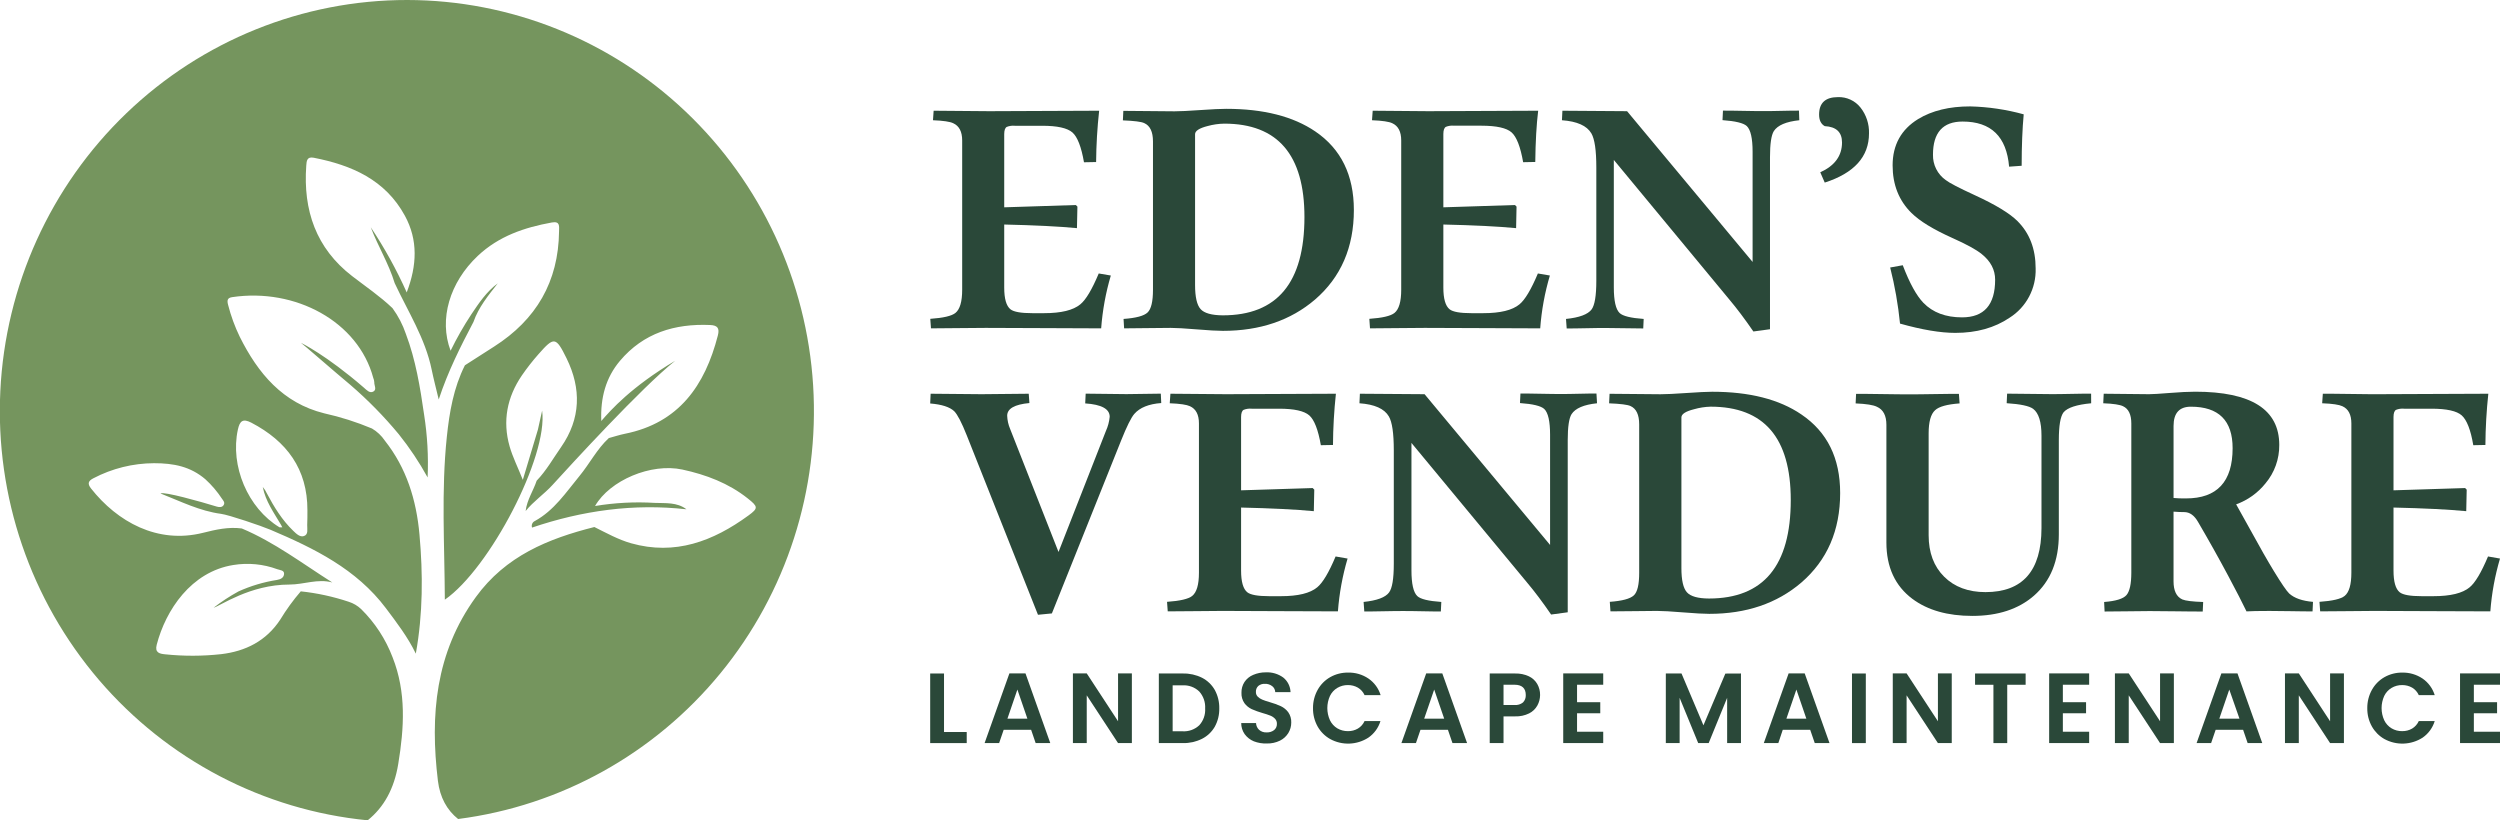
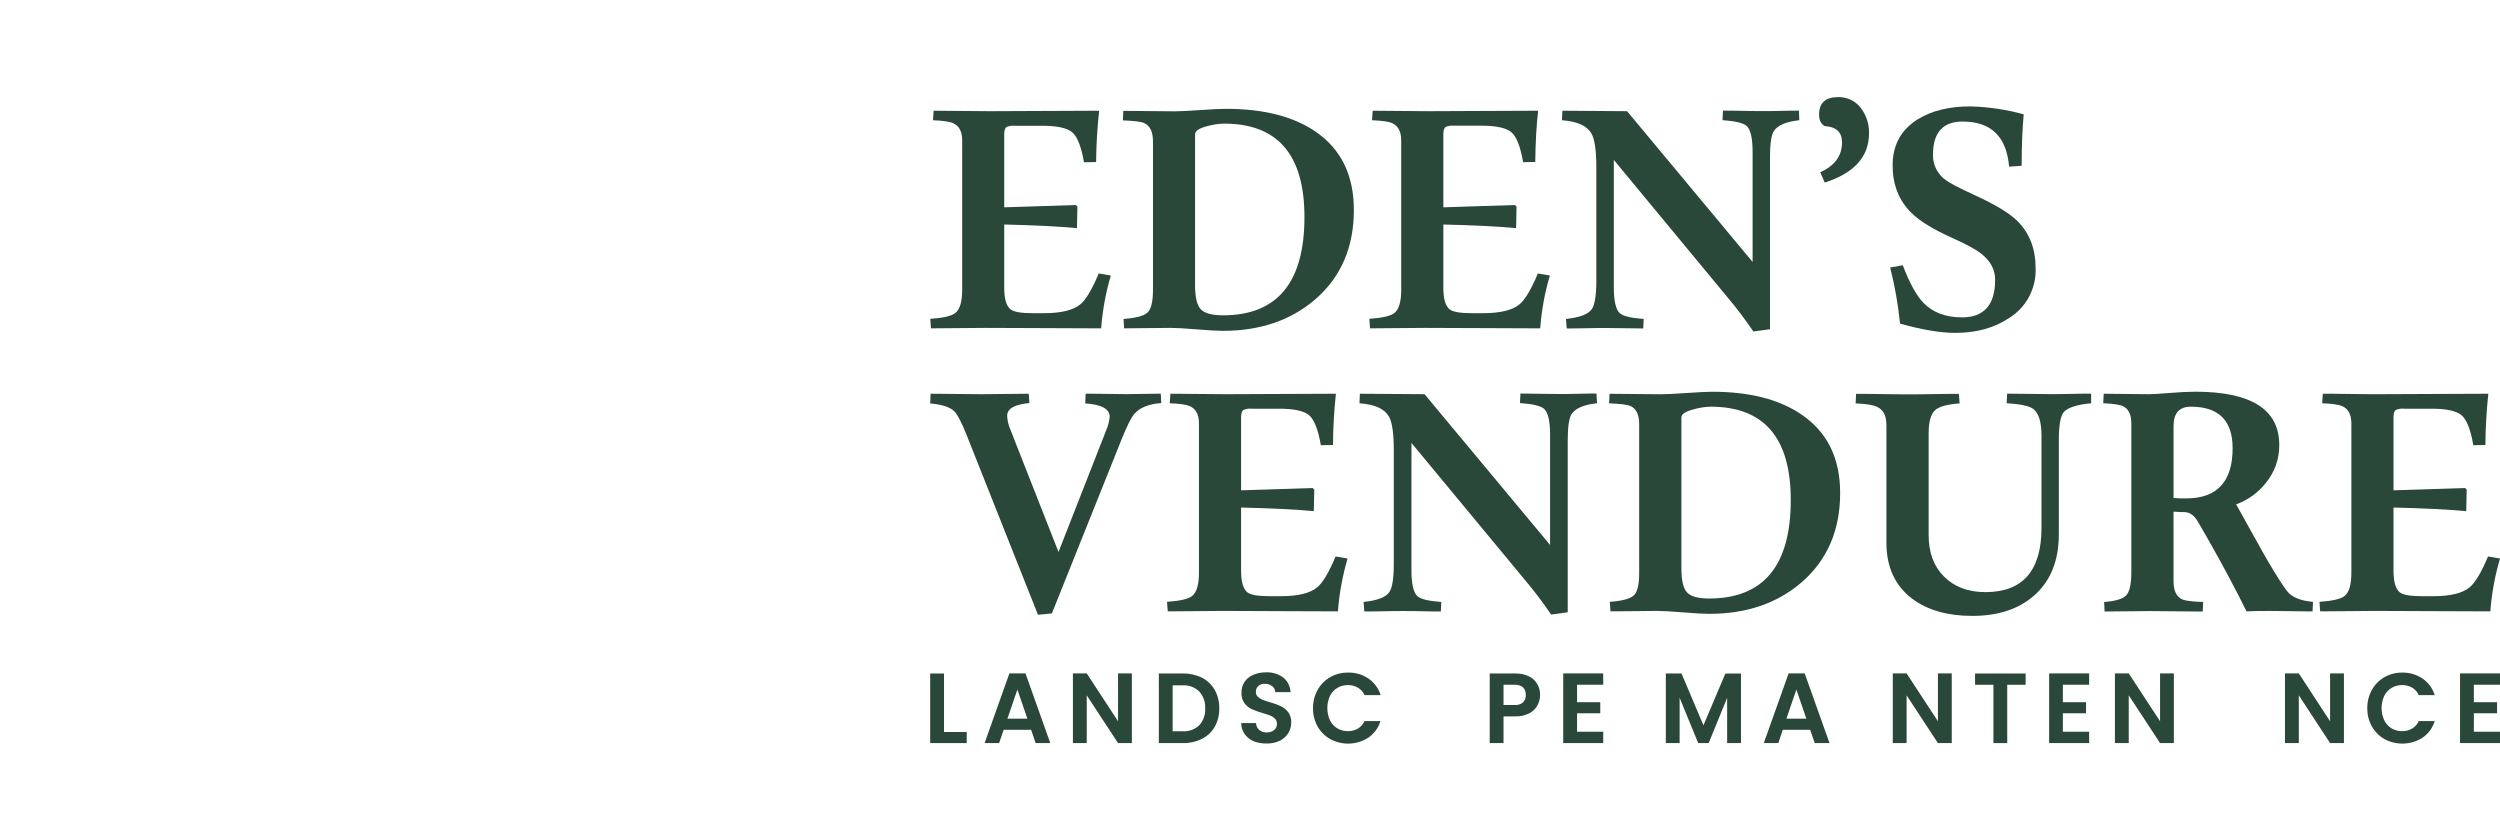
<svg xmlns="http://www.w3.org/2000/svg" width="256" height="84" viewBox="0 0 256 84" fill="none">
  <g clip-path="url(#clip0_20_90)">
-     <path d="M41.7 -4.22928e-07C30.989 -0.004 20.687 4.153 12.929 11.609C5.171 19.066 0.553 29.25 0.033 40.051C-0.488 50.852 3.128 61.441 10.131 69.624C17.134 77.806 26.988 82.954 37.649 84C39.316 82.665 40.367 80.76 40.779 78.235C41.387 74.547 41.617 70.897 40.206 67.32C39.498 65.453 38.397 63.763 36.978 62.368C36.615 62.025 36.18 61.77 35.705 61.62C34.113 61.088 32.469 60.731 30.8 60.554C30.02 61.459 29.316 62.428 28.695 63.451C27.255 65.64 25.139 66.693 22.645 66.986C20.738 67.196 18.814 67.201 16.905 67.001C16.332 66.946 15.836 66.833 16.047 66.022C16.963 62.482 19.574 58.544 23.89 57.857C25.407 57.608 26.962 57.758 28.405 58.291C28.666 58.386 29.12 58.384 29.089 58.776C29.058 59.169 28.737 59.321 28.356 59.387C26.997 59.6 25.672 59.996 24.416 60.564C23.527 61.051 22.678 61.607 21.875 62.229C22.533 62.066 25.58 59.858 29.642 59.858C31.124 59.858 32.528 59.234 34.028 59.645C30.97 57.707 28.095 55.515 24.758 54.114C23.404 53.935 22.108 54.227 20.803 54.557C16.107 55.739 12.006 53.414 9.324 50.024C8.92 49.513 9.05 49.234 9.572 48.97C11.488 47.967 13.614 47.44 15.773 47.432C17.803 47.432 19.507 47.775 21.03 49.076C21.683 49.672 22.259 50.349 22.744 51.091C22.872 51.27 23.057 51.462 22.906 51.712C22.755 51.962 22.478 51.957 22.199 51.876C20.524 51.359 16.754 50.306 16.436 50.53C18.536 51.359 20.464 52.331 22.635 52.618C23.417 52.718 26.77 53.853 27.704 54.251C32.165 56.148 36.501 58.265 39.522 62.287C40.626 63.757 41.755 65.229 42.58 66.933C43.313 62.848 43.318 58.789 42.953 54.72C42.634 51.196 41.63 47.93 39.407 45.12C39.065 44.612 38.615 44.189 38.09 43.879C36.509 43.215 34.873 42.695 33.201 42.325C28.959 41.272 26.418 38.232 24.55 34.484C24.047 33.447 23.65 32.36 23.363 31.242C23.237 30.773 23.261 30.502 23.782 30.426C30.247 29.47 36.676 32.923 38.22 38.691C38.28 38.832 38.316 38.982 38.327 39.136C38.304 39.46 38.609 39.881 38.236 40.092C37.863 40.303 37.555 39.95 37.26 39.694C33.378 36.331 30.814 35.103 30.814 35.103C30.939 35.164 34.325 38.124 35.856 39.394C37.653 40.94 39.318 42.636 40.834 44.464C41.943 45.85 42.931 47.331 43.788 48.889C43.883 46.739 43.762 44.585 43.428 42.46C43.023 39.652 42.567 36.855 41.559 34.187C41.239 33.243 40.777 32.355 40.19 31.553C38.911 30.331 37.45 29.346 36.057 28.271C32.361 25.422 31.033 21.539 31.361 16.97C31.398 16.493 31.419 16.014 32.128 16.153C36.005 16.914 39.452 18.4 41.463 22.095C42.814 24.579 42.707 27.165 41.648 29.944C40.608 27.619 39.376 25.386 37.965 23.27C38.698 25.213 39.812 26.991 40.414 28.988C41.773 31.903 43.545 34.64 44.205 37.858C44.398 38.799 44.643 39.726 44.925 40.908C45.877 38.011 47.163 35.477 48.483 32.965C49.005 31.456 50.007 30.247 50.972 29.014C49.83 29.857 49.047 31.021 48.264 32.19C47.477 33.384 46.768 34.628 46.141 35.915C44.922 32.688 46.049 28.914 48.922 26.204C51.074 24.176 53.701 23.291 56.519 22.78C57.375 22.63 57.249 23.191 57.247 23.681C57.192 28.856 54.899 32.743 50.599 35.488C49.599 36.125 48.602 36.764 47.607 37.405C46.446 39.707 46.018 42.215 45.755 44.733C45.175 50.264 45.525 55.816 45.551 61.407C50.143 58.223 56.151 46.708 55.514 42.049L55.081 43.995L53.537 49.136C53.015 47.819 52.493 46.795 52.185 45.712C51.442 43.108 51.925 40.663 53.44 38.443C53.964 37.683 54.533 36.955 55.144 36.265C56.733 34.463 56.918 34.463 58.014 36.689C59.543 39.8 59.475 42.876 57.461 45.773C56.649 46.937 55.948 48.188 54.956 49.221C54.614 50.256 53.965 51.175 53.824 52.328C54.641 51.32 55.705 50.614 56.569 49.668C58.452 47.603 65.671 39.707 69.138 36.942C64.638 39.623 62.54 41.991 61.572 43.11C61.476 40.721 62.037 38.667 63.482 36.952C65.893 34.095 69.091 33.128 72.71 33.281C73.469 33.312 73.704 33.599 73.508 34.355C72.185 39.494 69.506 43.31 63.999 44.416C63.44 44.53 62.895 44.709 62.342 44.859C61.121 45.986 60.372 47.493 59.329 48.754C57.951 50.427 56.743 52.27 54.771 53.35C54.648 53.406 54.55 53.506 54.497 53.631C54.443 53.756 54.438 53.896 54.481 54.025C59.613 52.286 64.88 51.544 70.294 52.152C69.318 51.404 68.139 51.544 67.041 51.496C64.999 51.372 62.951 51.479 60.933 51.815C62.446 49.181 66.673 47.39 69.879 48.083C72.297 48.609 74.599 49.471 76.579 51.046C77.622 51.881 77.674 52.033 76.639 52.787C73.028 55.421 69.13 56.906 64.617 55.629C63.297 55.252 62.092 54.575 60.863 53.967C56.125 55.162 51.776 56.935 48.726 61.139C44.583 66.849 44.03 73.254 44.842 79.954C45.05 81.661 45.768 82.954 46.91 83.866C57.424 82.514 67.034 77.172 73.787 68.925C80.539 60.678 83.928 50.145 83.265 39.466C82.602 28.787 77.936 18.764 70.215 11.433C62.495 4.103 52.299 0.015 41.7 -4.22928e-07ZM24.359 43.985C24.552 43.102 24.868 42.831 25.739 43.284C29.358 45.178 31.494 48.025 31.479 52.263C31.479 52.763 31.479 53.266 31.458 53.767C31.442 54.175 31.607 54.725 31.124 54.891C30.717 55.031 30.341 54.657 30.036 54.364C28.888 53.264 28.066 51.918 27.325 50.519C27.219 50.283 27.078 50.065 26.908 49.871C27.19 51.325 28.048 52.505 28.771 53.735L28.909 53.998H28.625C25.379 52.047 23.545 47.701 24.359 43.985Z" fill="#75955E" />
    <path d="M118.911 41.272C117.637 41.365 116.718 41.736 116.153 42.386C115.83 42.758 115.377 43.671 114.796 45.125L107.713 62.814L106.289 62.953L99 44.59C98.478 43.275 98.048 42.447 97.711 42.107C97.252 41.675 96.431 41.411 95.251 41.316L95.297 40.318C95.819 40.318 96.689 40.326 97.906 40.342C99.124 40.358 99.993 40.366 100.515 40.366C100.99 40.366 101.795 40.358 102.929 40.342C104.063 40.326 104.867 40.318 105.342 40.318L105.412 41.272C103.894 41.412 103.135 41.845 103.135 42.57C103.152 43.035 103.254 43.492 103.435 43.919L108.392 56.522L113.241 44.143C113.452 43.68 113.584 43.185 113.633 42.678C113.633 41.876 112.797 41.419 111.126 41.309L111.173 40.31C111.616 40.31 112.312 40.318 113.26 40.334C114.208 40.35 114.903 40.358 115.347 40.358C115.745 40.358 116.336 40.35 117.118 40.334C117.901 40.318 118.484 40.31 118.866 40.31L118.911 41.272Z" fill="#2A4839" />
    <path d="M137.992 57.196C137.472 58.957 137.14 60.77 137.003 62.603C135.701 62.603 133.731 62.596 131.094 62.582C128.457 62.568 126.488 62.56 125.185 62.558C124.695 62.558 123.76 62.566 122.38 62.582C121 62.598 120.064 62.603 119.576 62.603L119.505 61.628C120.839 61.535 121.698 61.334 122.08 61.025C122.54 60.654 122.772 59.864 122.772 58.655V43.36C122.772 42.461 122.465 41.873 121.851 41.596C121.53 41.443 120.839 41.332 119.782 41.295L119.85 40.318C120.356 40.318 121.306 40.326 122.701 40.342C124.096 40.358 125.047 40.366 125.553 40.366C126.795 40.366 128.669 40.358 131.175 40.342C133.681 40.326 135.555 40.318 136.797 40.318C136.609 42.061 136.509 43.812 136.497 45.565L135.255 45.589C134.981 44.008 134.586 42.991 134.071 42.536C133.549 42.08 132.526 41.851 130.979 41.851H128.175C127.894 41.823 127.61 41.863 127.348 41.967C127.178 42.059 127.087 42.309 127.087 42.71V50.208L134.42 49.977L134.582 50.14L134.535 52.344C132.695 52.169 130.212 52.045 127.087 51.973V58.426C127.087 59.572 127.301 60.315 127.729 60.654C128.065 60.917 128.811 61.049 129.959 61.049H131.178C132.917 61.049 134.151 60.747 134.88 60.143C135.448 59.679 136.077 58.626 136.766 56.982L137.992 57.196Z" fill="#2A4839" />
-     <path d="M163.536 41.295C162.187 41.435 161.318 41.806 160.927 42.41C160.666 42.826 160.535 43.715 160.535 45.078V62.698L158.834 62.929C157.965 61.66 157.145 60.569 156.374 59.656L144.533 45.357V58.402C144.533 59.779 144.732 60.657 145.13 61.036C145.45 61.347 146.27 61.548 147.59 61.639L147.543 62.614C147.115 62.614 146.474 62.614 145.623 62.592C144.773 62.571 144.133 62.569 143.703 62.569C143.272 62.569 142.623 62.569 141.704 62.592C140.786 62.616 140.118 62.614 139.703 62.614L139.633 61.639C140.998 61.498 141.868 61.174 142.242 60.664C142.565 60.233 142.725 59.255 142.725 57.741V46.123C142.725 44.367 142.556 43.207 142.218 42.641C141.759 41.851 140.756 41.403 139.208 41.295L139.252 40.318C139.821 40.318 140.925 40.326 142.565 40.342C144.206 40.358 145.309 40.366 145.876 40.366L158.728 55.803V44.511C158.728 43.135 158.528 42.257 158.13 41.877C157.793 41.567 156.965 41.366 155.646 41.274L155.693 40.297C156.121 40.297 156.82 40.297 157.78 40.321C158.741 40.345 159.445 40.345 159.868 40.345C160.29 40.345 160.867 40.345 161.673 40.321C162.479 40.297 163.079 40.297 163.478 40.297L163.536 41.295Z" fill="#2A4839" />
+     <path d="M163.536 41.295C162.187 41.435 161.318 41.806 160.927 42.41C160.666 42.826 160.535 43.715 160.535 45.078V62.698L158.834 62.929C157.965 61.66 157.145 60.569 156.374 59.656L144.533 45.357V58.402C144.533 59.779 144.732 60.657 145.13 61.036C145.45 61.347 146.27 61.548 147.59 61.639L147.543 62.614C147.115 62.614 146.474 62.614 145.623 62.592C144.773 62.571 144.133 62.569 143.703 62.569C143.272 62.569 142.623 62.569 141.704 62.592C140.786 62.616 140.118 62.614 139.703 62.614L139.633 61.639C140.998 61.498 141.868 61.174 142.242 60.664C142.565 60.233 142.725 59.255 142.725 57.741V46.123C142.725 44.367 142.556 43.207 142.218 42.641C141.759 41.851 140.756 41.403 139.208 41.295L139.252 40.318C139.821 40.318 140.925 40.326 142.565 40.342C144.206 40.358 145.309 40.366 145.876 40.366L158.728 55.803V44.511C158.728 43.135 158.528 42.257 158.13 41.877C157.793 41.567 156.965 41.366 155.646 41.274L155.693 40.297C158.741 40.345 159.445 40.345 159.868 40.345C160.29 40.345 160.867 40.345 161.673 40.321C162.479 40.297 163.079 40.297 163.478 40.297L163.536 41.295Z" fill="#2A4839" />
    <path d="M188.432 50.487C188.432 54.308 187.107 57.364 184.456 59.656C181.957 61.793 178.814 62.86 175.028 62.858C174.462 62.858 173.567 62.808 172.349 62.708C171.13 62.608 170.238 62.558 169.672 62.558C169.225 62.558 168.431 62.566 167.29 62.582C166.15 62.598 165.354 62.603 164.911 62.603L164.843 61.628C166.113 61.536 166.93 61.315 167.303 60.967C167.676 60.62 167.853 59.851 167.853 58.657V43.458C167.853 42.468 167.555 41.841 166.959 41.577C166.666 41.44 165.938 41.346 164.772 41.301L164.819 40.324C165.325 40.324 166.195 40.331 167.428 40.347C168.661 40.363 169.531 40.371 170.037 40.371C170.59 40.371 171.472 40.329 172.682 40.245C173.893 40.16 174.774 40.117 175.325 40.115C179.143 40.115 182.187 40.889 184.456 42.436C187.109 44.229 188.434 46.913 188.432 50.487ZM183.374 51.206C183.374 44.831 180.638 41.643 175.166 41.643C174.59 41.658 174.019 41.746 173.465 41.907C172.608 42.123 172.178 42.401 172.176 42.741V58.178C172.176 59.407 172.364 60.232 172.74 60.651C173.116 61.071 173.87 61.283 175.004 61.289C180.586 61.283 183.375 57.923 183.374 51.206Z" fill="#2A4839" />
    <path d="M214.135 41.295C212.652 41.434 211.709 41.743 211.307 42.223C210.985 42.641 210.824 43.592 210.824 45.078V54.712C210.824 57.42 209.974 59.516 208.273 61.002C206.694 62.378 204.594 63.067 201.972 63.069C199.445 63.069 197.399 62.489 195.834 61.328C194.055 59.995 193.166 58.068 193.167 55.547V43.5C193.167 42.557 192.845 41.943 192.2 41.656C191.831 41.47 191.103 41.354 190.016 41.309L190.063 40.331C190.598 40.331 191.508 40.331 192.787 40.355C194.065 40.379 194.975 40.379 195.513 40.379C196.05 40.379 196.87 40.379 198.064 40.355C199.259 40.331 200.102 40.331 200.592 40.331L200.663 41.309C199.39 41.402 198.554 41.633 198.156 42.004C197.712 42.404 197.493 43.194 197.493 44.382V54.804C197.493 56.585 198.022 58.001 199.079 59.053C200.137 60.104 201.546 60.631 203.308 60.633C207.124 60.633 209.037 58.451 209.048 54.088V44.606C209.048 43.212 208.764 42.299 208.197 41.867C207.799 41.572 206.895 41.379 205.484 41.288L205.528 40.31C206.003 40.31 206.751 40.318 207.772 40.334C208.79 40.35 209.538 40.358 210.013 40.358C210.488 40.358 211.143 40.358 212.072 40.334C213 40.31 213.684 40.31 214.13 40.31L214.135 41.295Z" fill="#2A4839" />
    <path d="M236.851 61.631L236.804 62.606C236.345 62.606 235.609 62.606 234.597 62.584C233.584 62.563 232.849 62.561 232.39 62.561C231.255 62.561 230.475 62.577 230.042 62.606C229.643 61.772 229.022 60.564 228.179 58.984C227.213 57.174 226.179 55.325 225.074 53.437C224.691 52.774 224.224 52.439 223.673 52.439C223.325 52.439 222.958 52.423 222.57 52.392V59.524C222.57 60.485 222.867 61.104 223.465 61.381C223.788 61.52 224.501 61.607 225.604 61.644L225.559 62.619C225.006 62.619 224.101 62.619 222.846 62.598C221.591 62.577 220.683 62.574 220.133 62.574C219.688 62.574 218.913 62.582 217.808 62.598C216.705 62.614 215.938 62.619 215.51 62.619L215.463 61.644C216.661 61.551 217.424 61.315 217.751 60.936C218.078 60.556 218.243 59.802 218.247 58.673V43.36C218.247 42.447 217.963 41.859 217.396 41.596C217.088 41.443 216.415 41.332 215.372 41.295L215.419 40.318C215.909 40.318 216.683 40.326 217.741 40.342C218.798 40.358 219.572 40.366 220.063 40.366C220.431 40.366 221.137 40.324 222.178 40.239C223.22 40.155 224.09 40.112 224.787 40.11C230.527 40.11 233.397 41.928 233.397 45.565C233.41 47.001 232.912 48.393 231.993 49.489C231.205 50.474 230.163 51.22 228.982 51.646C229.304 52.221 229.787 53.088 230.43 54.248C231.411 56.043 232.223 57.466 232.867 58.518C233.618 59.747 234.132 60.498 234.409 60.77C234.932 61.249 235.746 61.536 236.851 61.631ZM228.62 45.894C228.62 43.06 227.193 41.644 224.341 41.646C223.162 41.646 222.572 42.303 222.572 43.618V50.993C222.962 51.029 223.353 51.044 223.744 51.038H223.843C227.029 51.041 228.621 49.326 228.62 45.892V45.894Z" fill="#2A4839" />
    <path d="M256 57.196C255.48 58.957 255.148 60.77 255.011 62.603C253.709 62.603 251.739 62.596 249.102 62.582C246.465 62.568 244.496 62.56 243.193 62.558C242.702 62.558 241.768 62.566 240.388 62.582C239.008 62.598 238.074 62.603 237.584 62.603L237.513 61.628C238.847 61.535 239.706 61.334 240.088 61.025C240.549 60.653 240.78 59.863 240.78 58.655V43.36C240.78 42.461 240.473 41.873 239.859 41.596C239.538 41.443 238.847 41.332 237.79 41.295L237.858 40.318C238.364 40.318 239.316 40.318 240.709 40.342C242.102 40.366 243.057 40.366 243.561 40.366C244.803 40.366 246.677 40.358 249.183 40.342C251.689 40.326 253.563 40.318 254.805 40.318C254.617 42.061 254.517 43.812 254.505 45.565L253.263 45.589C253.002 44.008 252.593 42.992 252.081 42.536C251.57 42.08 250.537 41.851 248.987 41.851H246.183C245.902 41.823 245.618 41.863 245.356 41.967C245.186 42.059 245.095 42.309 245.095 42.71V50.208L252.428 49.977L252.59 50.14L252.543 52.344C250.705 52.169 248.222 52.045 245.095 51.973V58.426C245.095 59.572 245.309 60.315 245.737 60.654C246.076 60.917 246.819 61.049 247.967 61.049H249.186C250.925 61.049 252.159 60.747 252.888 60.143C253.456 59.679 254.085 58.626 254.774 56.982L256 57.196Z" fill="#2A4839" />
    <path d="M96.667 74.958H98.992V76.093H95.251V68.966H96.667V74.958Z" fill="#2A4839" />
    <path d="M105.587 74.734H102.775L102.31 76.093H100.823L103.362 68.956H105.01L107.549 76.093H106.051L105.587 74.734ZM105.204 73.591L104.181 70.61L103.161 73.591H105.204Z" fill="#2A4839" />
    <path d="M115.903 76.093H114.489L111.282 71.202V76.093H109.866V68.956H111.282L114.489 73.857V68.956H115.903V76.093Z" fill="#2A4839" />
    <path d="M123.09 69.403C123.637 69.683 124.09 70.118 124.395 70.654C124.709 71.231 124.867 71.88 124.854 72.538C124.868 73.193 124.71 73.84 124.395 74.413C124.089 74.946 123.635 75.377 123.09 75.653C122.481 75.957 121.809 76.108 121.131 76.093H118.665V68.966H121.131C121.809 68.951 122.481 69.101 123.09 69.403ZM122.8 74.273C123.012 74.042 123.175 73.769 123.279 73.472C123.384 73.175 123.428 72.86 123.408 72.546C123.426 72.229 123.382 71.912 123.278 71.614C123.173 71.315 123.011 71.04 122.8 70.805C122.572 70.587 122.301 70.419 122.005 70.311C121.709 70.204 121.395 70.158 121.081 70.178H120.079V74.884H121.081C121.394 74.905 121.707 74.861 122.003 74.756C122.298 74.651 122.569 74.487 122.8 74.273Z" fill="#2A4839" />
    <path d="M128.389 75.909C128.016 75.755 127.692 75.501 127.452 75.174C127.22 74.842 127.097 74.445 127.1 74.039H128.618C128.622 74.17 128.651 74.299 128.705 74.418C128.758 74.537 128.834 74.645 128.929 74.734C129.14 74.918 129.413 75.012 129.691 74.998C129.971 75.015 130.249 74.93 130.473 74.758C130.564 74.681 130.637 74.585 130.686 74.476C130.735 74.367 130.758 74.248 130.755 74.129C130.76 74.032 130.745 73.936 130.713 73.846C130.68 73.755 130.63 73.672 130.565 73.602C130.429 73.461 130.266 73.351 130.085 73.28C129.824 73.178 129.559 73.09 129.289 73.017C128.908 72.908 128.535 72.774 128.172 72.614C127.881 72.477 127.628 72.269 127.434 72.011C127.215 71.697 127.106 71.317 127.126 70.934C127.117 70.542 127.226 70.157 127.439 69.83C127.657 69.509 127.962 69.259 128.318 69.111C128.73 68.933 129.174 68.843 129.623 68.848C130.257 68.817 130.883 69.003 131.399 69.374C131.625 69.554 131.809 69.78 131.939 70.039C132.068 70.297 132.141 70.581 132.151 70.871H130.585C130.581 70.753 130.551 70.638 130.498 70.533C130.445 70.428 130.37 70.337 130.278 70.265C130.059 70.095 129.788 70.01 129.513 70.025C129.275 70.012 129.04 70.088 128.853 70.238C128.768 70.316 128.701 70.413 128.658 70.52C128.615 70.628 128.597 70.744 128.605 70.86C128.602 70.948 128.617 71.036 128.649 71.118C128.681 71.2 128.729 71.274 128.791 71.337C128.925 71.469 129.083 71.573 129.257 71.642C129.443 71.721 129.704 71.811 130.04 71.906C130.424 72.013 130.799 72.149 131.162 72.314C131.456 72.454 131.713 72.663 131.911 72.925C132.131 73.237 132.242 73.614 132.224 73.997C132.224 74.368 132.123 74.733 131.932 75.05C131.726 75.392 131.427 75.666 131.071 75.841C130.652 76.045 130.192 76.145 129.727 76.133C129.271 76.15 128.815 76.074 128.389 75.909Z" fill="#2A4839" />
    <path d="M134.932 70.633C135.235 70.091 135.68 69.643 136.218 69.338C136.776 69.023 137.406 68.864 138.044 68.874C138.786 68.855 139.515 69.068 140.131 69.485C140.725 69.892 141.163 70.49 141.376 71.181H139.732C139.588 70.861 139.349 70.593 139.049 70.415C138.739 70.238 138.389 70.147 138.034 70.151C137.648 70.144 137.268 70.246 136.935 70.444C136.612 70.638 136.352 70.924 136.187 71.266C136.01 71.656 135.918 72.08 135.918 72.509C135.918 72.938 136.01 73.362 136.187 73.752C136.352 74.094 136.612 74.382 136.935 74.579C137.268 74.775 137.648 74.875 138.034 74.869C138.389 74.875 138.74 74.784 139.049 74.605C139.349 74.425 139.587 74.157 139.732 73.836H141.36C141.15 74.528 140.713 75.127 140.121 75.535C139.54 75.909 138.871 76.119 138.183 76.144C137.495 76.169 136.813 76.008 136.208 75.677C135.67 75.374 135.225 74.928 134.921 74.387C134.603 73.814 134.441 73.166 134.452 72.509C134.446 71.852 134.612 71.205 134.932 70.633Z" fill="#2A4839" />
-     <path d="M148.268 74.734H145.456L144.992 76.093H143.505L146.043 68.956H147.692L150.23 76.093H148.733L148.268 74.734ZM147.885 73.591L146.862 70.61L145.837 73.591H147.885Z" fill="#2A4839" />
    <path d="M157.426 72.243C157.233 72.591 156.94 72.872 156.586 73.049C156.138 73.269 155.643 73.375 155.145 73.357H153.961V76.093H152.547V68.966H155.156C155.637 68.952 156.114 69.05 156.552 69.251C156.912 69.419 157.214 69.695 157.415 70.041C157.611 70.385 157.711 70.776 157.705 71.173C157.702 71.548 157.606 71.915 157.426 72.243ZM155.954 71.932C156.052 71.832 156.127 71.713 156.176 71.582C156.225 71.451 156.246 71.311 156.239 71.171C156.239 70.475 155.853 70.117 155.085 70.117H153.961V72.193H155.085C155.397 72.22 155.708 72.127 155.954 71.932Z" fill="#2A4839" />
    <path d="M161.49 70.12V71.903H163.867V73.035H161.49V74.927H164.17V76.091H160.074V68.953H164.17V70.117L161.49 70.12Z" fill="#2A4839" />
    <path d="M178.276 68.966V76.093H176.859V71.458L174.968 76.093H173.896L171.994 71.458V76.093H170.58V68.966H172.187L174.433 74.273L176.677 68.974L178.276 68.966Z" fill="#2A4839" />
    <path d="M185.364 74.734H182.554L182.101 76.093H180.613L183.155 68.956H184.801L187.342 76.093H185.831L185.364 74.734ZM184.97 73.591L183.95 70.61L182.928 73.591H184.97Z" fill="#2A4839" />
-     <path d="M191.059 68.966V76.093H189.643V68.966H191.059Z" fill="#2A4839" />
    <path d="M199.859 76.093H198.443L195.236 71.202V76.093H193.82V68.956H195.236L198.443 73.857V68.956H199.859V76.093Z" fill="#2A4839" />
    <path d="M207.425 68.966V70.12H205.541V76.093H204.127V70.12H202.246V68.966H207.425Z" fill="#2A4839" />
    <path d="M211.237 70.12V71.903H213.613V73.035H211.237V74.927H213.929V76.091H209.833V68.953H213.929V70.117L211.237 70.12Z" fill="#2A4839" />
    <path d="M222.604 76.093H221.19L217.983 71.202V76.093H216.567V68.956H217.983L221.19 73.857V68.956H222.604V76.093Z" fill="#2A4839" />
-     <path d="M229.695 74.734H226.882L226.418 76.093H224.931L227.469 68.956H229.118L231.656 76.093H230.159L229.695 74.734ZM229.321 73.591L228.278 70.61L227.258 73.591H229.321Z" fill="#2A4839" />
    <path d="M240.018 76.093H238.601L235.398 71.202V76.093H233.981V68.956H235.398L238.601 73.857V68.956H240.018V76.093Z" fill="#2A4839" />
    <path d="M242.888 70.633C243.19 70.091 243.634 69.643 244.171 69.338C244.729 69.025 245.359 68.865 245.997 68.874C246.735 68.859 247.458 69.072 248.072 69.485C248.663 69.893 249.102 70.491 249.316 71.181H247.685C247.541 70.862 247.304 70.594 247.005 70.415C246.694 70.238 246.343 70.148 245.987 70.151C245.602 70.145 245.223 70.246 244.891 70.444C244.568 70.638 244.308 70.924 244.143 71.266C243.966 71.656 243.874 72.08 243.874 72.509C243.874 72.938 243.966 73.362 244.143 73.752C244.308 74.094 244.568 74.382 244.891 74.579C245.223 74.776 245.602 74.876 245.987 74.869C246.344 74.875 246.695 74.784 247.005 74.605C247.303 74.424 247.541 74.156 247.685 73.836H249.316C249.105 74.528 248.668 75.126 248.077 75.535C247.496 75.908 246.827 76.118 246.139 76.143C245.451 76.168 244.769 76.007 244.163 75.677C243.627 75.374 243.183 74.927 242.88 74.387C242.561 73.814 242.399 73.166 242.41 72.509C242.404 71.852 242.569 71.206 242.888 70.633Z" fill="#2A4839" />
    <path d="M253.323 70.12V71.903H255.7V73.035H253.323V74.927H256.003V76.091H251.907V68.953H256.003V70.117L253.323 70.12Z" fill="#2A4839" />
    <path d="M113.748 28.213C113.227 29.976 112.896 31.789 112.759 33.623C111.456 33.623 109.486 33.615 106.85 33.599C104.213 33.584 102.243 33.576 100.941 33.576C100.45 33.576 99.515 33.584 98.136 33.599C96.756 33.615 95.819 33.623 95.332 33.623L95.261 32.649C96.593 32.557 97.452 32.356 97.836 32.045C98.295 31.674 98.527 30.884 98.527 29.675V14.381C98.527 13.482 98.22 12.893 97.606 12.616C97.285 12.46 96.594 12.353 95.538 12.313L95.605 11.338C96.112 11.338 97.062 11.346 98.457 11.362C99.852 11.378 100.802 11.386 101.308 11.386C102.55 11.386 104.424 11.378 106.931 11.362C109.437 11.346 111.311 11.338 112.553 11.338C112.361 13.084 112.257 14.837 112.242 16.593L111 16.617C110.726 15.036 110.331 14.019 109.816 13.564C109.294 13.108 108.272 12.879 106.724 12.879H103.92C103.639 12.851 103.356 12.891 103.093 12.995C102.923 13.087 102.832 13.335 102.832 13.738V21.229L110.166 20.994L110.327 21.157L110.28 23.362C108.44 23.186 105.957 23.062 102.832 22.991V29.446C102.832 30.589 103.046 31.334 103.474 31.674C103.81 31.938 104.557 32.069 105.704 32.069H106.923C108.662 32.069 109.896 31.767 110.625 31.163C111.194 30.7 111.822 29.646 112.511 28.003L113.748 28.213Z" fill="#2A4839" />
    <path d="M138.636 21.505C138.636 25.329 137.31 28.386 134.658 30.676C132.159 32.813 129.015 33.88 125.227 33.879C124.658 33.879 123.765 33.829 122.547 33.728C121.329 33.626 120.434 33.576 119.868 33.576C119.425 33.576 118.631 33.584 117.489 33.599C116.346 33.615 115.553 33.623 115.109 33.623L115.052 32.659C116.325 32.568 117.145 32.347 117.512 31.998C117.879 31.649 118.064 30.879 118.065 29.688V14.486C118.065 13.496 117.766 12.869 117.168 12.605C116.876 12.465 116.148 12.372 114.984 12.326L115.029 11.352C115.535 11.352 116.409 11.36 117.651 11.375C118.892 11.391 119.766 11.399 120.272 11.399C120.822 11.399 121.703 11.356 122.915 11.27C124.128 11.186 125.002 11.144 125.561 11.144C129.377 11.144 132.42 11.917 134.692 13.464C137.32 15.252 138.635 17.932 138.636 21.505ZM133.575 22.227C133.575 15.851 130.838 12.662 125.365 12.661C124.789 12.67 124.217 12.753 123.661 12.906C122.804 13.123 122.375 13.403 122.375 13.743V29.18C122.375 30.409 122.563 31.233 122.939 31.651C123.314 32.068 124.069 32.282 125.203 32.291C130.785 32.297 133.575 28.943 133.575 22.227Z" fill="#2A4839" />
    <path d="M158.707 28.213C158.184 29.975 157.852 31.789 157.718 33.623C156.413 33.623 154.444 33.615 151.809 33.599C149.174 33.584 147.204 33.576 145.9 33.576C145.409 33.576 144.473 33.584 143.092 33.599C141.715 33.615 140.778 33.623 140.288 33.623L140.22 32.649C141.552 32.557 142.411 32.356 142.795 32.045C143.254 31.675 143.484 30.885 143.484 29.675V14.381C143.484 13.482 143.178 12.893 142.565 12.616C142.242 12.46 141.553 12.353 140.494 12.313L140.564 11.338C141.071 11.338 142.021 11.346 143.416 11.362C144.809 11.378 145.764 11.386 146.267 11.386C147.509 11.386 149.383 11.378 151.89 11.362C154.396 11.346 156.269 11.338 157.509 11.338C157.335 12.764 157.236 14.513 157.212 16.585L155.97 16.609C155.693 15.028 155.299 14.011 154.785 13.556C154.272 13.101 153.242 12.873 151.694 12.871H148.887C148.606 12.843 148.322 12.883 148.06 12.987C147.89 13.079 147.799 13.327 147.799 13.73V21.229L155.135 20.994L155.294 21.157L155.25 23.362C153.41 23.186 150.926 23.062 147.799 22.991V29.446C147.799 30.589 148.013 31.334 148.443 31.674C148.779 31.938 149.522 32.069 150.674 32.069H151.892C153.631 32.069 154.865 31.767 155.594 31.163C156.161 30.7 156.79 29.646 157.48 28.003L158.707 28.213Z" fill="#2A4839" />
    <path d="M184.248 12.313C182.898 12.454 182.028 12.825 181.639 13.427C181.378 13.847 181.247 14.737 181.247 16.098V33.713L179.546 33.944C178.677 32.678 177.857 31.588 177.086 30.673L165.255 16.377V29.422C165.255 30.801 165.454 31.678 165.852 32.056C166.176 32.364 166.995 32.567 168.313 32.659L168.268 33.634C167.839 33.634 167.199 33.626 166.348 33.61C165.498 33.594 164.856 33.586 164.428 33.586C164 33.586 163.348 33.586 162.427 33.61C161.506 33.634 160.841 33.634 160.429 33.634L160.358 32.659C161.723 32.52 162.597 32.196 162.98 31.685C163.302 31.249 163.463 30.274 163.463 28.759V17.141C163.463 15.396 163.294 14.235 162.957 13.659C162.497 12.872 161.493 12.424 159.943 12.313L159.99 11.338C160.555 11.338 161.659 11.346 163.301 11.362C164.943 11.378 166.046 11.386 166.612 11.386L179.466 26.823V15.54C179.466 14.163 179.266 13.285 178.868 12.906C178.532 12.598 177.702 12.397 176.385 12.303L176.431 11.328C176.859 11.328 177.559 11.328 178.519 11.352C179.479 11.375 180.18 11.375 180.606 11.375C181.031 11.375 181.605 11.375 182.411 11.352C183.217 11.328 183.817 11.328 184.214 11.328L184.248 12.313Z" fill="#2A4839" />
    <path d="M208.45 27.494C208.48 28.496 208.249 29.488 207.781 30.372C207.314 31.256 206.625 32.001 205.784 32.533C204.25 33.571 202.395 34.089 200.219 34.087C198.701 34.087 196.816 33.77 194.563 33.136C194.368 31.198 194.031 29.278 193.554 27.392L194.842 27.16C195.538 28.986 196.243 30.27 196.958 31.013C197.923 32.003 199.241 32.498 200.911 32.498C203.172 32.498 204.302 31.214 204.302 28.645C204.302 27.623 203.842 26.745 202.922 26.012C202.373 25.564 201.369 25.015 199.911 24.365C197.962 23.487 196.57 22.636 195.737 21.811C194.448 20.541 193.804 18.916 193.804 16.935C193.804 14.848 194.674 13.267 196.413 12.194C197.841 11.327 199.619 10.894 201.748 10.896C203.6 10.941 205.44 11.214 207.227 11.707C207.089 13.193 207.02 14.949 207.018 16.975L205.732 17.067C205.471 13.987 203.884 12.447 200.971 12.447C198.95 12.447 197.938 13.577 197.937 15.837C197.924 16.346 198.036 16.849 198.264 17.303C198.492 17.757 198.827 18.146 199.241 18.437C199.589 18.716 200.585 19.235 202.231 19.993C204.318 20.952 205.767 21.83 206.577 22.627C207.826 23.863 208.45 25.486 208.45 27.494Z" fill="#2A4839" />
    <path d="M191.386 13.659C191.386 16.043 189.875 17.723 186.854 18.697L186.395 17.644C187.88 16.97 188.623 15.951 188.623 14.589C188.623 13.535 188.032 12.978 186.851 12.916C186.467 12.7 186.275 12.306 186.275 11.734C186.275 10.543 186.918 9.947 188.205 9.945C188.647 9.929 189.086 10.017 189.487 10.203C189.888 10.388 190.241 10.666 190.517 11.015C191.107 11.765 191.415 12.701 191.386 13.659Z" fill="#2A4839" />
  </g>
  <defs>
    <clipPath id="clip0_20_90">
      <rect width="256" height="84" fill="white" />
    </clipPath>
  </defs>
</svg>